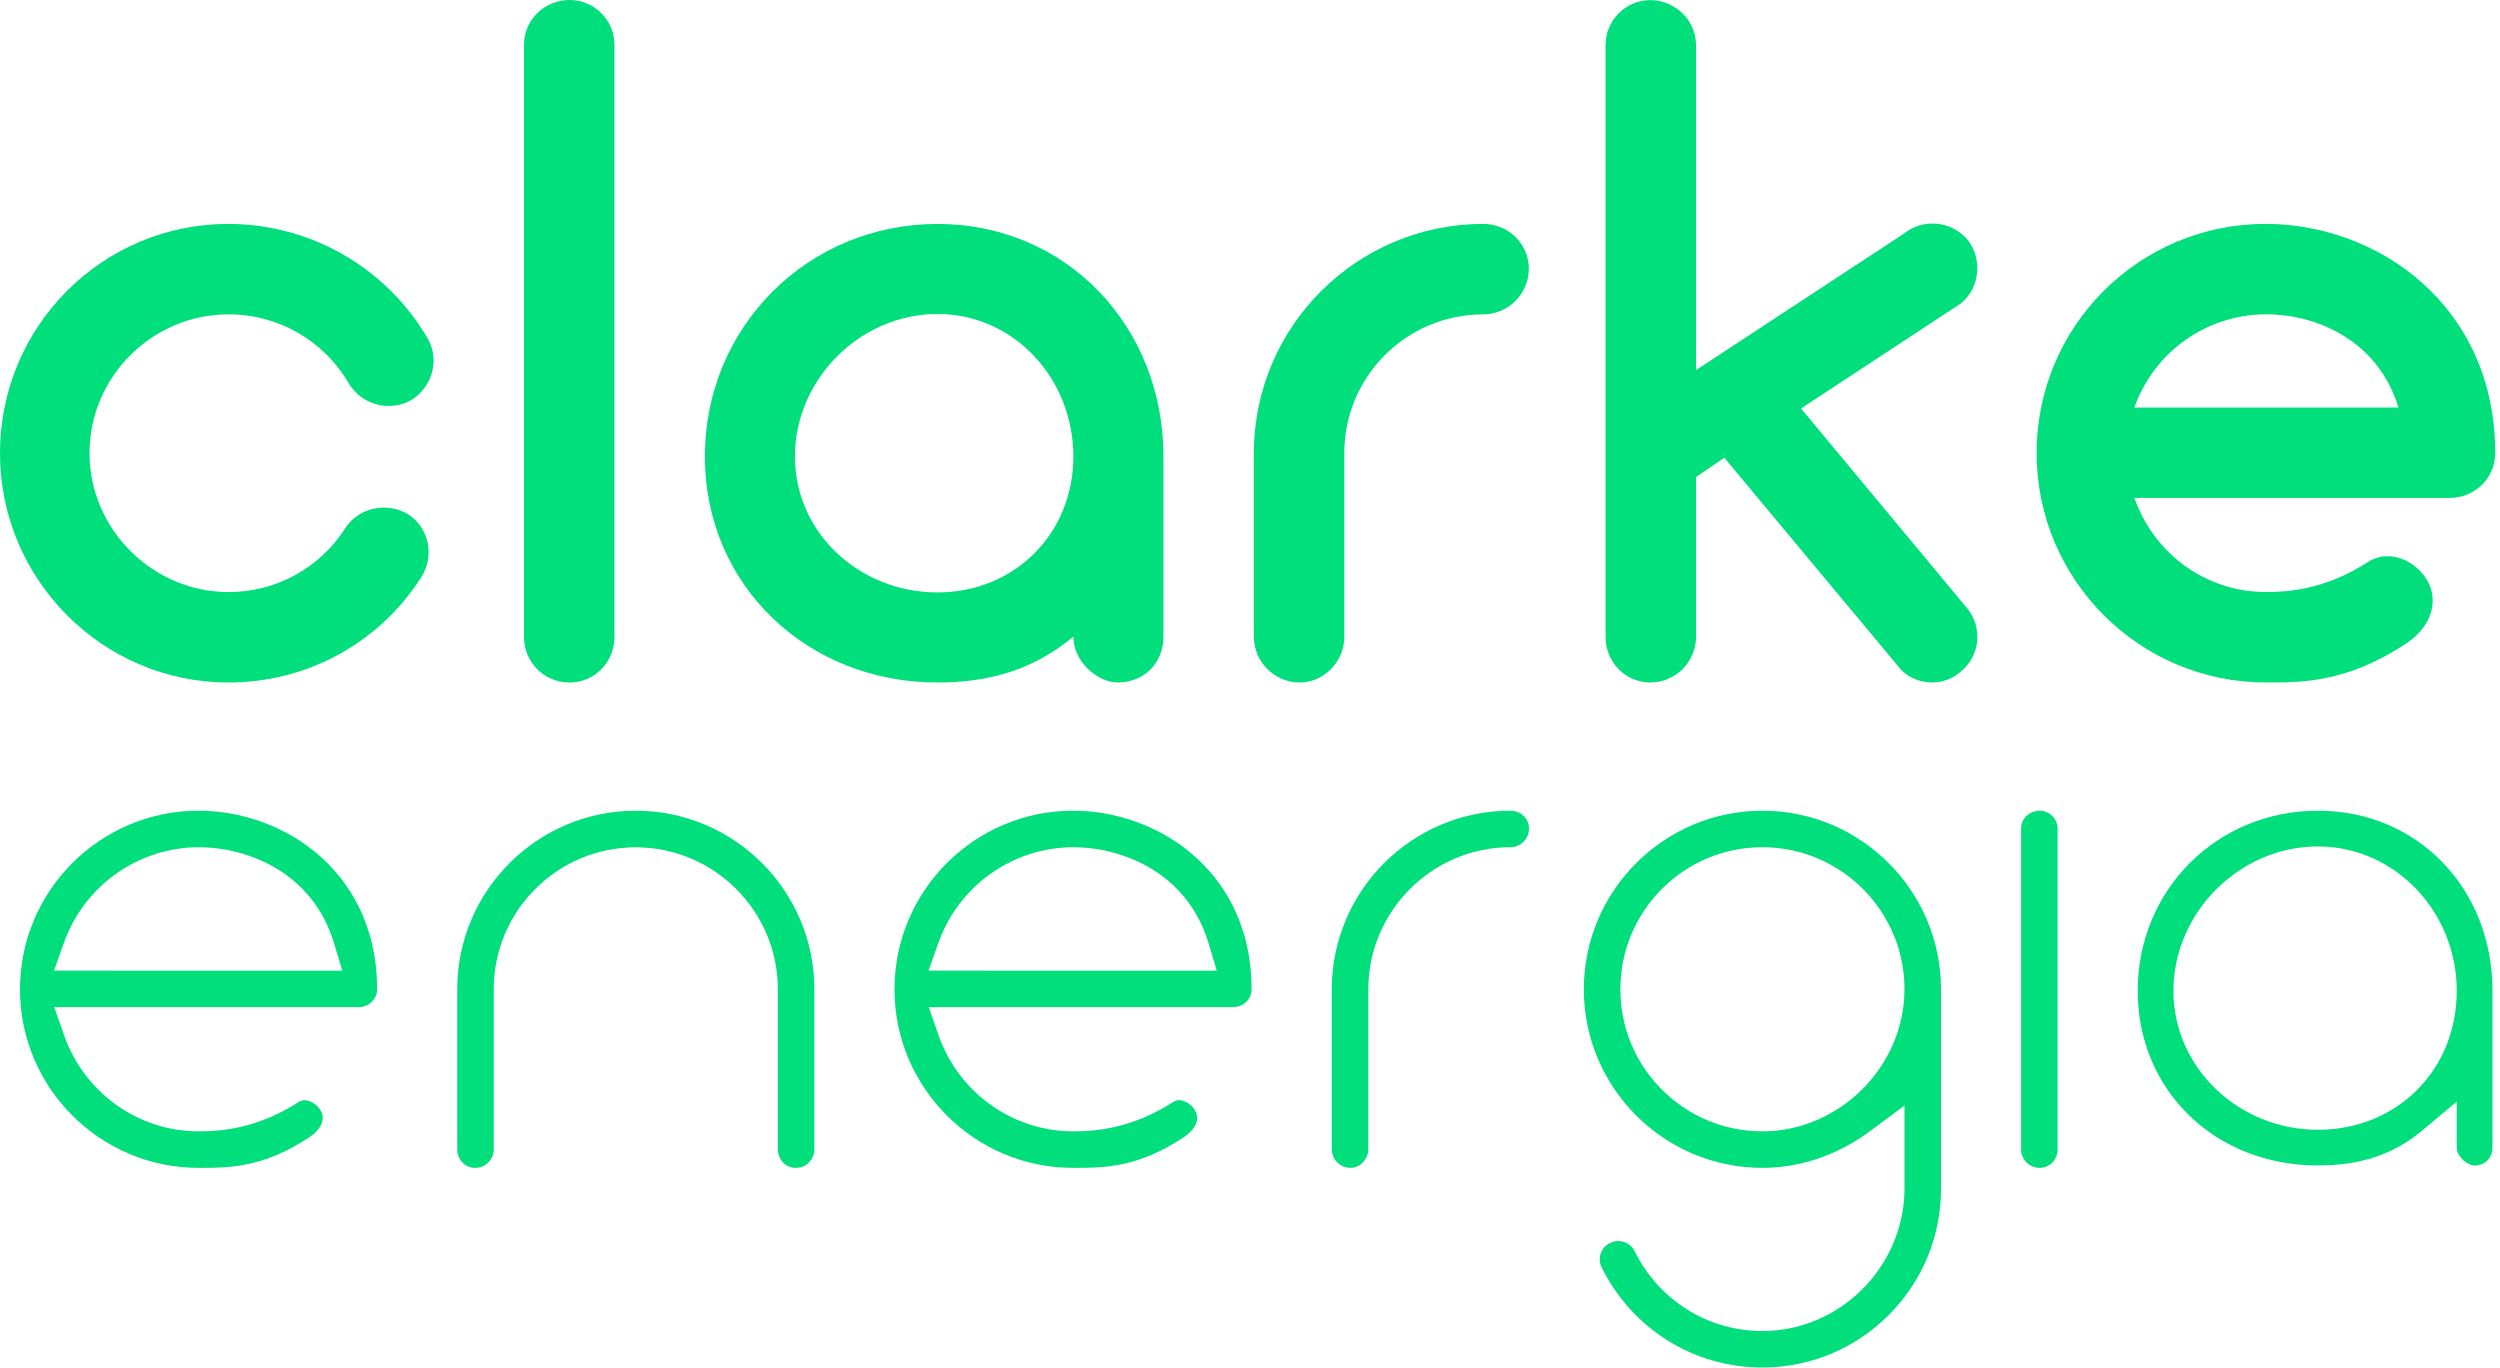
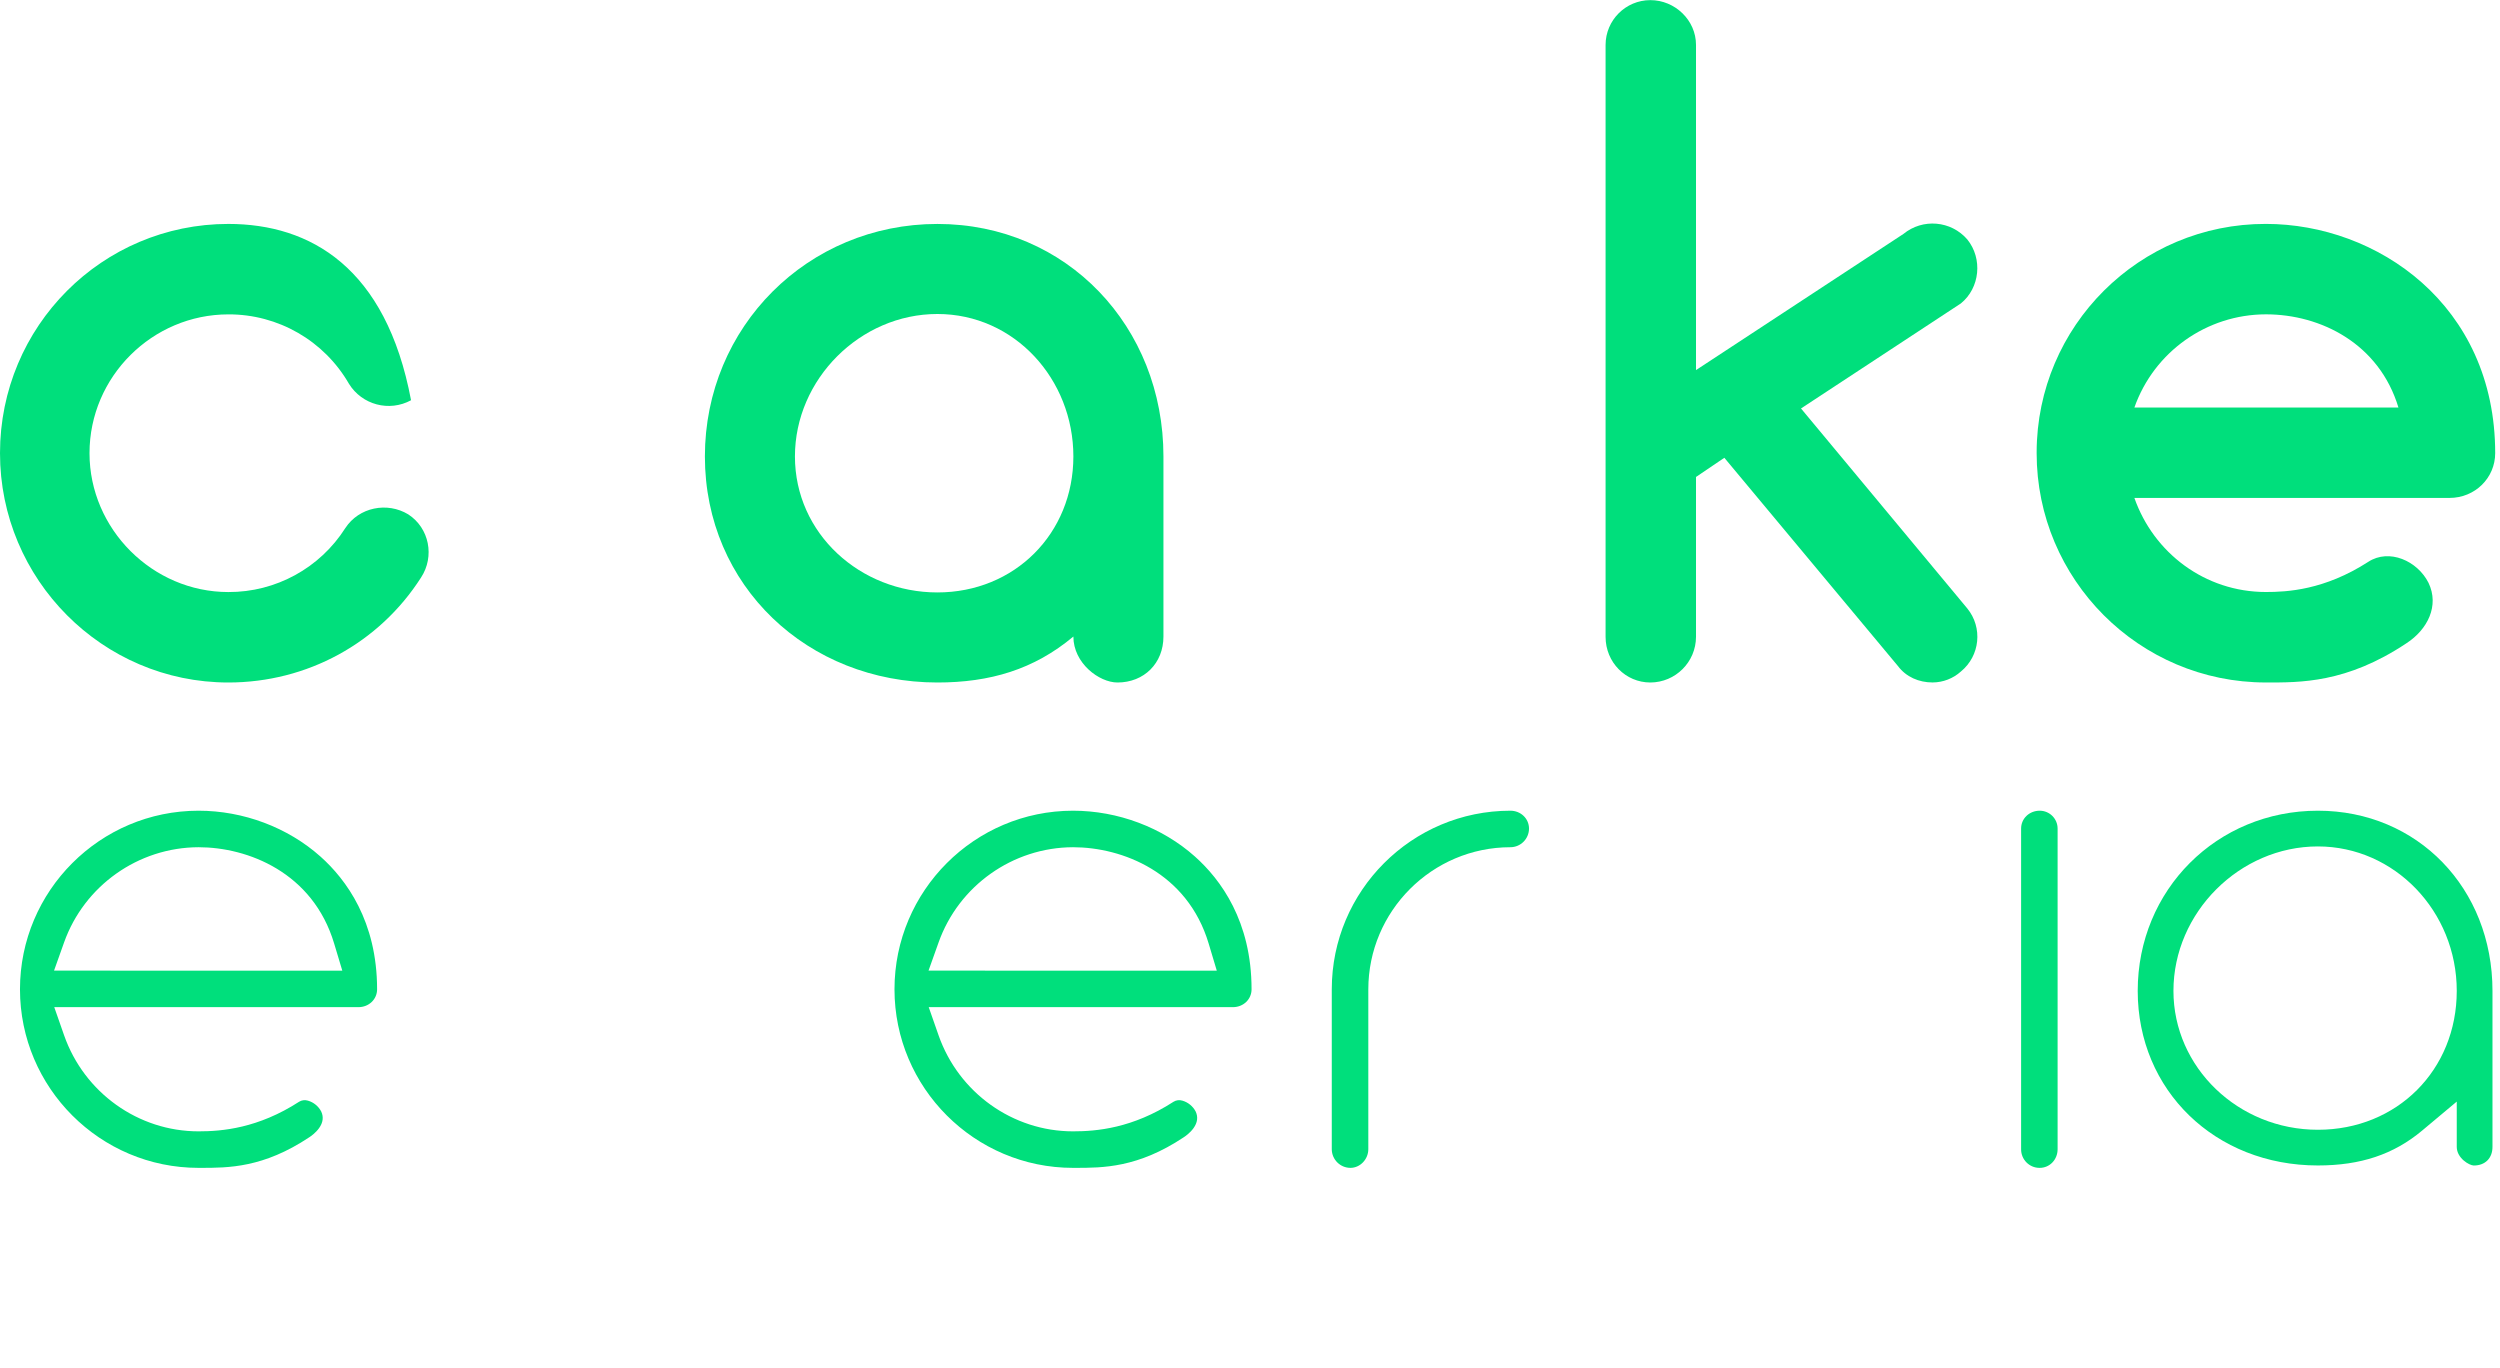
<svg xmlns="http://www.w3.org/2000/svg" width="117" height="64" viewBox="0 0 117 64" fill="none">
-   <path d="M10.687 14.713C13.015 14.704 15.169 15.944 16.331 17.961C16.942 18.949 18.218 19.287 19.237 18.731C20.221 18.133 20.606 16.85 20.007 15.823C18.069 12.515 14.522 10.481 10.687 10.48C4.788 10.48 0 15.266 0 21.21C0 27.11 4.788 31.941 10.687 31.941C14.367 31.941 17.741 30.101 19.707 27.025C20.349 26.041 20.093 24.716 19.109 24.074C18.126 23.476 16.801 23.734 16.16 24.716C14.97 26.587 12.904 27.717 10.687 27.708C7.139 27.708 4.189 24.759 4.189 21.21C4.189 17.619 7.139 14.713 10.687 14.713Z" fill="#00DF7C" />
-   <path d="M26.662 0C25.465 0 24.524 0.941 24.524 2.095V29.803C24.513 30.972 25.452 31.93 26.621 31.941C26.635 31.941 26.648 31.941 26.662 31.941C27.817 31.941 28.757 31 28.757 29.803V2.095C28.755 0.939 27.818 0.002 26.662 0Z" fill="#00DF7C" />
+   <path d="M10.687 14.713C13.015 14.704 15.169 15.944 16.331 17.961C16.942 18.949 18.218 19.287 19.237 18.731C18.069 12.515 14.522 10.481 10.687 10.48C4.788 10.48 0 15.266 0 21.21C0 27.11 4.788 31.941 10.687 31.941C14.367 31.941 17.741 30.101 19.707 27.025C20.349 26.041 20.093 24.716 19.109 24.074C18.126 23.476 16.801 23.734 16.16 24.716C14.97 26.587 12.904 27.717 10.687 27.708C7.139 27.708 4.189 24.759 4.189 21.21C4.189 17.619 7.139 14.713 10.687 14.713Z" fill="#00DF7C" />
  <path d="M43.87 27.726C40.258 27.726 37.203 24.973 37.203 21.361C37.203 17.748 40.257 14.695 43.87 14.695C47.482 14.695 50.234 17.749 50.234 21.361C50.234 24.973 47.482 27.726 43.87 27.726ZM43.87 10.481C37.804 10.481 32.989 15.297 32.989 21.361C32.989 27.425 37.806 31.941 43.87 31.941C46.323 31.941 48.385 31.338 50.234 29.79C50.234 31.037 51.439 31.941 52.298 31.941C53.546 31.941 54.449 31.037 54.449 29.79V21.361C54.451 15.297 49.934 10.481 43.87 10.481Z" fill="#00DF7C" />
-   <path d="M69.412 10.48C63.515 10.48 58.681 15.266 58.681 21.21V29.803C58.685 30.982 59.64 31.937 60.819 31.941C61.973 31.941 62.913 30.958 62.913 29.803V21.21C62.912 17.623 65.819 14.714 69.405 14.713H69.412C70.591 14.709 71.546 13.754 71.549 12.575C71.549 11.42 70.609 10.48 69.412 10.48Z" fill="#00DF7C" />
  <path d="M92.07 11.206C91.307 10.324 89.98 10.21 89.078 10.95L79.373 17.32V2.101C79.373 0.946 78.391 0.006 77.236 0.006C76.08 0.008 75.143 0.945 75.141 2.101V29.803C75.141 31 76.082 31.941 77.236 31.941C78.415 31.937 79.37 30.982 79.373 29.803V22.322L80.699 21.424L88.822 31.169C89.206 31.682 89.805 31.939 90.445 31.939C90.935 31.937 91.407 31.754 91.771 31.426C92.666 30.693 92.8 29.374 92.07 28.476L84.287 19.116L91.769 14.2C92.666 13.472 92.795 12.105 92.07 11.206Z" fill="#00DF7C" />
  <path d="M99.889 19.073C100.81 16.462 103.276 14.714 106.045 14.711C108.61 14.711 111.346 16.079 112.247 19.073H99.889ZM106.045 10.479C100.13 10.468 95.326 15.254 95.315 21.169C95.315 21.182 95.315 21.196 95.315 21.21C95.315 27.109 100.103 31.94 106.045 31.94C107.627 31.94 109.808 31.983 112.628 30.1C113.612 29.459 114.168 28.347 113.655 27.278C113.142 26.252 111.815 25.654 110.833 26.295C108.781 27.62 107.028 27.706 106.045 27.706C103.183 27.706 100.787 25.866 99.889 23.303H114.638C115.835 23.303 116.775 22.362 116.775 21.208C116.775 14.243 111.22 10.479 106.045 10.479Z" fill="#00DF7C" />
  <path d="M16.02 45.428L2.529 45.425L2.999 44.105C3.944 41.45 6.472 39.659 9.29 39.65C11.597 39.65 14.642 40.83 15.638 44.156L16.02 45.428ZM14.996 40.085C13.467 38.722 11.388 37.941 9.292 37.941C4.684 37.941 0.935 41.69 0.935 46.299C0.935 50.907 4.684 54.656 9.292 54.656H9.384C10.694 54.656 12.324 54.656 14.479 53.221C14.546 53.177 14.771 53.022 14.932 52.797C15.12 52.535 15.153 52.272 15.032 52.017C14.905 51.773 14.678 51.587 14.411 51.51C14.269 51.467 14.119 51.486 13.998 51.562C12.077 52.804 10.393 52.947 9.293 52.947C6.471 52.947 3.941 51.14 2.999 48.45L2.539 47.135H16.775C17.264 47.135 17.648 46.768 17.648 46.299C17.648 43.118 16.206 41.164 14.996 40.085Z" fill="#00DF7C" />
-   <path d="M29.755 37.941C25.147 37.941 21.398 41.69 21.398 46.298V53.782C21.398 54.272 21.765 54.656 22.233 54.656L22.244 54.656C22.715 54.656 23.102 54.274 23.107 53.804L23.107 46.301C23.108 44.525 23.8 42.856 25.056 41.6C26.312 40.346 27.98 39.655 29.755 39.655C33.421 39.656 36.402 42.638 36.404 46.301V53.782C36.404 54.272 36.771 54.656 37.239 54.656C37.242 54.656 37.245 54.656 37.248 54.656C37.721 54.656 38.108 54.276 38.113 53.805V46.301C38.113 41.691 34.364 37.941 29.755 37.941Z" fill="#00DF7C" />
  <path d="M56.946 45.428L43.455 45.425L43.926 44.105C44.87 41.449 47.399 39.659 50.217 39.65C52.523 39.65 55.569 40.83 56.565 44.156L56.946 45.428ZM55.922 40.085C54.394 38.722 52.315 37.941 50.218 37.941C45.611 37.941 41.862 41.69 41.862 46.299C41.862 50.907 45.611 54.656 50.218 54.656H50.308C51.618 54.656 53.249 54.656 55.404 53.221C55.471 53.177 55.696 53.022 55.857 52.797C56.044 52.535 56.078 52.272 55.956 52.017C55.83 51.774 55.603 51.587 55.335 51.51C55.194 51.467 55.044 51.486 54.922 51.562C53.001 52.804 51.318 52.947 50.218 52.947C47.396 52.947 44.866 51.14 43.924 48.45L43.464 47.135H57.7C58.19 47.135 58.573 46.768 58.573 46.299C58.574 43.117 57.132 41.164 55.922 40.085Z" fill="#00DF7C" />
  <path d="M70.685 37.941C66.076 37.941 62.327 41.69 62.327 46.299V53.782C62.328 54.263 62.719 54.655 63.2 54.656C63.654 54.656 64.037 54.256 64.037 53.782V46.301C64.039 42.638 67.022 39.654 70.684 39.65C71.166 39.65 71.557 39.258 71.558 38.776C71.556 38.308 71.173 37.941 70.685 37.941Z" fill="#00DF7C" />
-   <path d="M82.481 52.947C80.706 52.947 79.036 52.255 77.781 50.999C76.525 49.743 75.834 48.074 75.834 46.298C75.834 44.522 76.526 42.853 77.781 41.597C79.037 40.342 80.706 39.65 82.482 39.65C86.148 39.651 89.131 42.633 89.13 46.299C89.13 49.903 86.085 52.947 82.481 52.947ZM82.481 37.941C77.873 37.941 74.124 41.69 74.124 46.299C74.124 50.907 77.873 54.656 82.481 54.656C84.266 54.656 86.019 54.054 87.551 52.914L89.13 51.74L89.13 55.762C89.041 59.364 86.059 62.292 82.481 62.292C79.925 62.292 77.631 60.854 76.494 58.539C76.347 58.257 76.057 58.081 75.738 58.081C75.607 58.081 75.478 58.109 75.364 58.166L75.356 58.17C75.15 58.265 74.996 58.434 74.919 58.645C74.842 58.856 74.851 59.085 74.946 59.289C74.949 59.295 74.952 59.301 74.955 59.307C76.386 62.202 79.27 64 82.481 64C87.09 64 90.839 60.252 90.839 55.644V46.301C90.839 41.691 87.09 37.941 82.481 37.941Z" fill="#00DF7C" />
  <path d="M95.46 37.941C94.971 37.941 94.588 38.308 94.588 38.777V53.782C94.583 54.26 94.965 54.651 95.439 54.656H95.458C95.928 54.656 96.296 54.272 96.296 53.782V38.777C96.296 38.316 95.921 37.942 95.46 37.941Z" fill="#00DF7C" />
  <path d="M108.477 52.873C104.749 52.873 101.717 49.957 101.717 46.373C101.717 42.709 104.813 39.613 108.477 39.613C112.06 39.613 114.976 42.645 114.976 46.373C114.976 50.078 112.182 52.873 108.477 52.873ZM108.477 37.941C103.749 37.941 100.045 41.645 100.045 46.373C100.045 51.031 103.67 54.544 108.477 54.544C110.474 54.544 112.024 54.026 113.353 52.913L114.976 51.554V53.674C114.976 54.204 115.569 54.546 115.774 54.546C116.305 54.546 116.648 54.204 116.648 53.674V46.373C116.648 41.566 113.135 37.941 108.477 37.941Z" fill="#00DF7C" />
</svg>